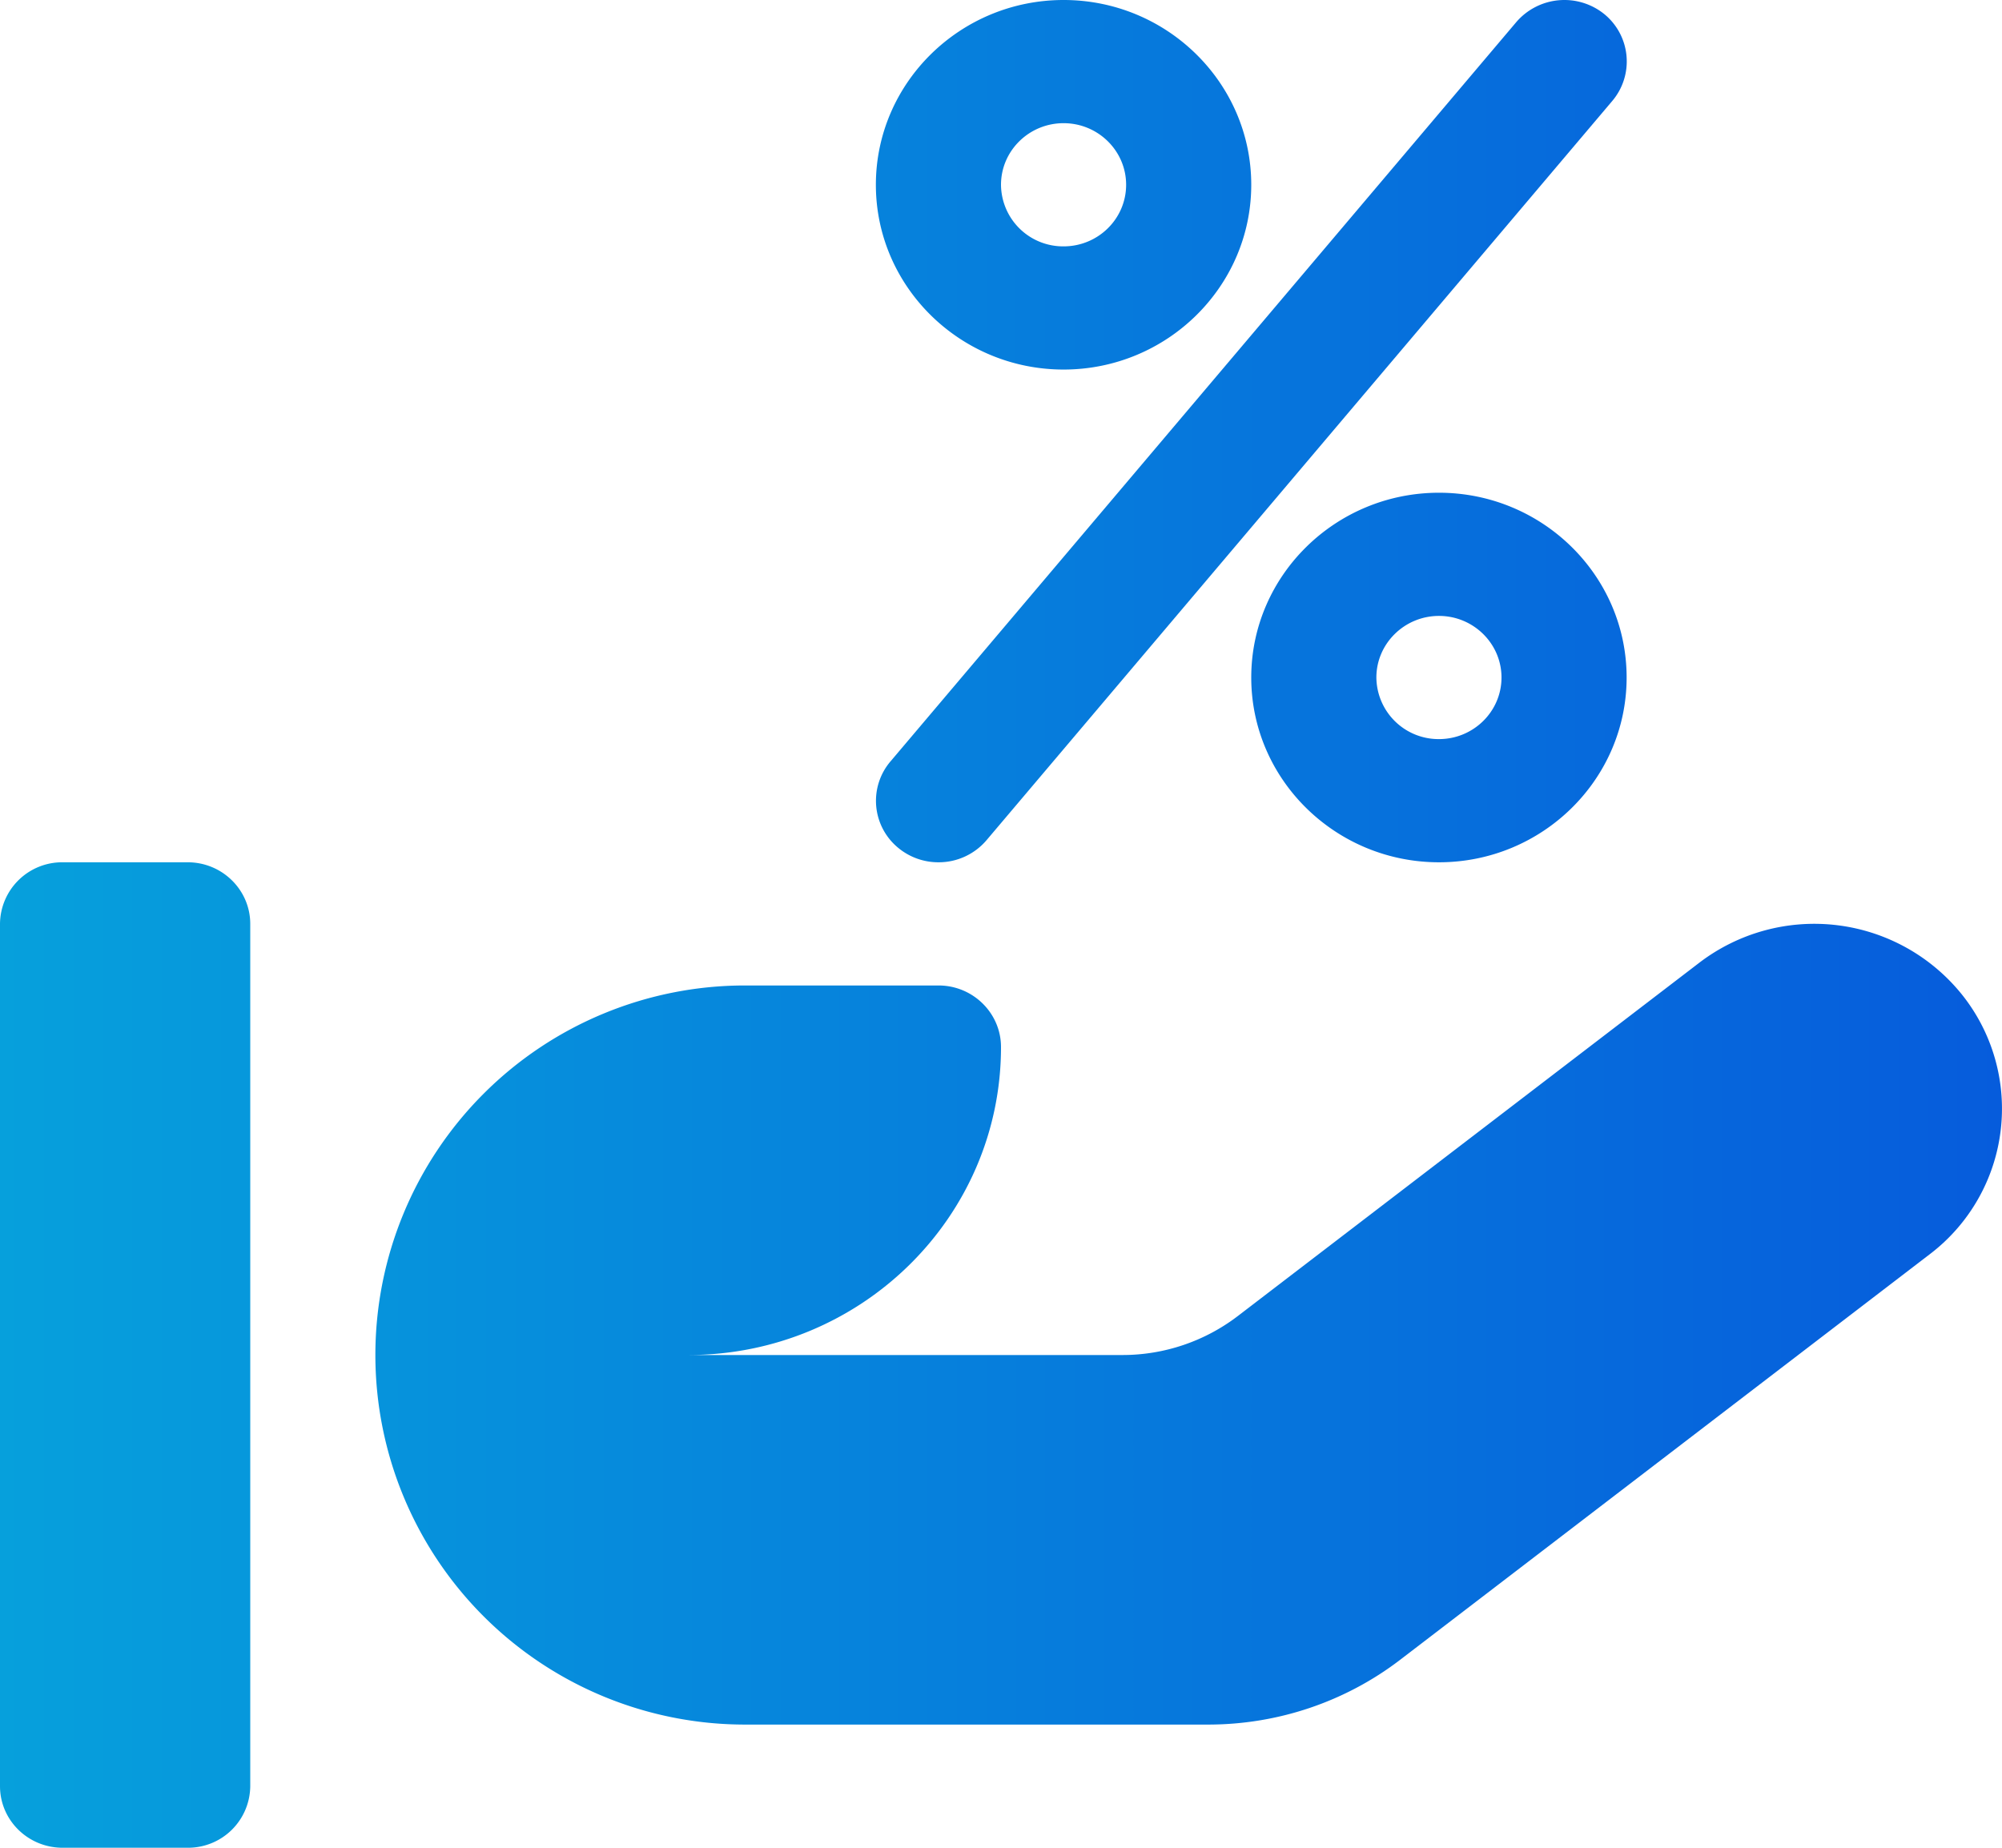
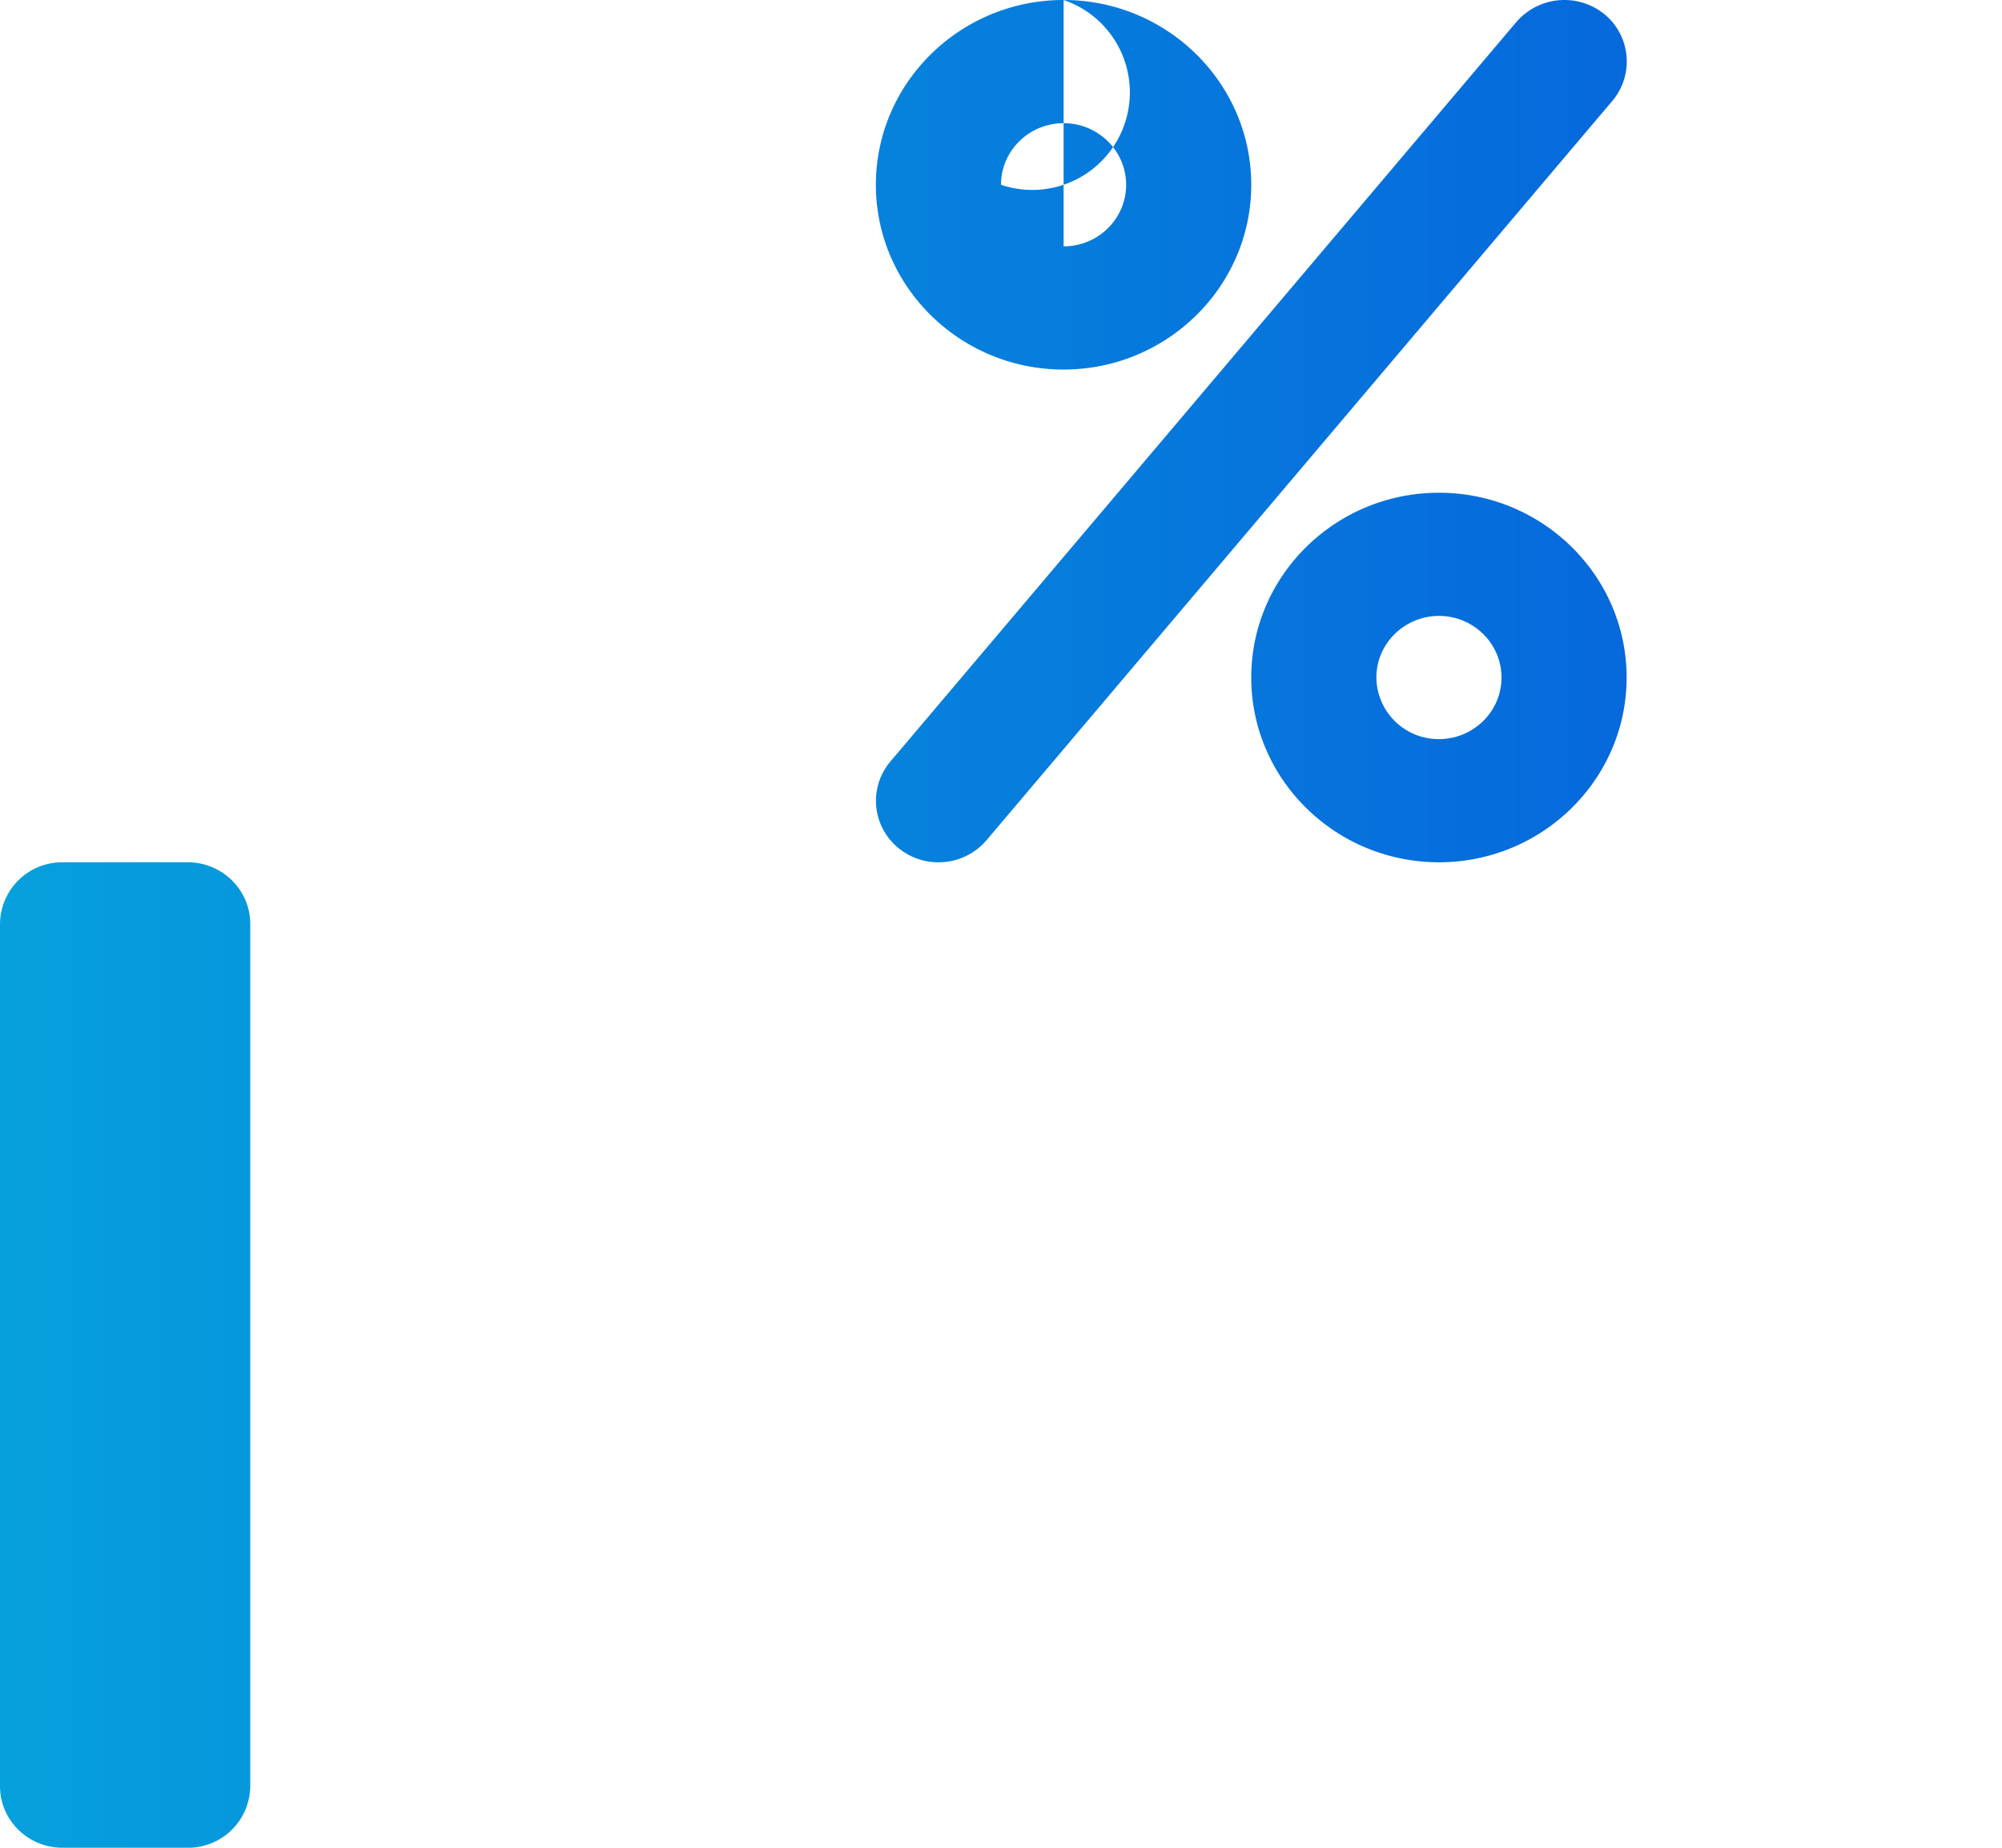
<svg xmlns="http://www.w3.org/2000/svg" width="26" height="24" viewBox="0 0 26 24" fill="none">
  <path d="M2.438 11.2H.813A.807.807 0 000 12v11.2c0 .442.364.8.813.8h1.625a.807.807 0 00.812-.8V12c0-.441-.364-.8-.812-.8z" fill="url(#paint0_linear)" />
-   <path d="M25.487 12.927a2.46 2.46 0 00-3.42-.421l-5.992 4.588a2.465 2.465 0 01-1.497.506h-5.64c2.244 0 4.062-1.79 4.062-4 0-.441-.364-.8-.812-.8H9.675a4.8 4.8 0 100 9.6h6.016c.904 0 1.781-.296 2.495-.843l6.873-5.264a2.374 2.374 0 00.428-3.366z" fill="url(#paint1_linear)" />
-   <path d="M13.813 0c-1.344 0-2.438 1.077-2.438 2.4s1.094 2.4 2.438 2.4c1.343 0 2.437-1.077 2.437-2.4S15.156 0 13.813 0zm0 3.2A.807.807 0 0113 2.4c0-.441.364-.8.813-.8.448 0 .812.359.812.8 0 .442-.364.8-.812.8z" fill="url(#paint2_linear)" />
+   <path d="M13.813 0c-1.344 0-2.438 1.077-2.438 2.4s1.094 2.4 2.438 2.4c1.343 0 2.437-1.077 2.437-2.4S15.156 0 13.813 0zA.807.807 0 0113 2.4c0-.441.364-.8.813-.8.448 0 .812.359.812.8 0 .442-.364.8-.812.8z" fill="url(#paint2_linear)" />
  <path d="M18.688 6.4c-1.344 0-2.438 1.077-2.438 2.4s1.094 2.4 2.438 2.4 2.437-1.077 2.437-2.4-1.093-2.4-2.437-2.4zm0 3.2a.808.808 0 01-.813-.8c0-.441.366-.8.813-.8.447 0 .812.359.812.8 0 .442-.365.8-.812.8z" fill="url(#paint3_linear)" />
  <path d="M20.836.184a.824.824 0 00-1.144.103l-8.125 9.6a.79.79 0 00.1 1.127.815.815 0 00.52.186.815.815 0 00.626-.288l8.125-9.6a.794.794 0 00-.102-1.128z" fill="url(#paint4_linear)" />
  <defs>
    <linearGradient id="paint0_linear" x1="0" y1="12" x2="26" y2="12" gradientUnits="userSpaceOnUse">
      <stop stop-color="#06A0DC" />
      <stop offset="1" stop-color="#065CDC" />
    </linearGradient>
    <linearGradient id="paint1_linear" x1="0" y1="12" x2="26" y2="12" gradientUnits="userSpaceOnUse">
      <stop stop-color="#06A0DC" />
      <stop offset="1" stop-color="#065CDC" />
    </linearGradient>
    <linearGradient id="paint2_linear" x1="0" y1="12" x2="26" y2="12" gradientUnits="userSpaceOnUse">
      <stop stop-color="#06A0DC" />
      <stop offset="1" stop-color="#065CDC" />
    </linearGradient>
    <linearGradient id="paint3_linear" x1="0" y1="12" x2="26" y2="12" gradientUnits="userSpaceOnUse">
      <stop stop-color="#06A0DC" />
      <stop offset="1" stop-color="#065CDC" />
    </linearGradient>
    <linearGradient id="paint4_linear" x1="0" y1="12" x2="26" y2="12" gradientUnits="userSpaceOnUse">
      <stop stop-color="#06A0DC" />
      <stop offset="1" stop-color="#065CDC" />
    </linearGradient>
  </defs>
</svg>